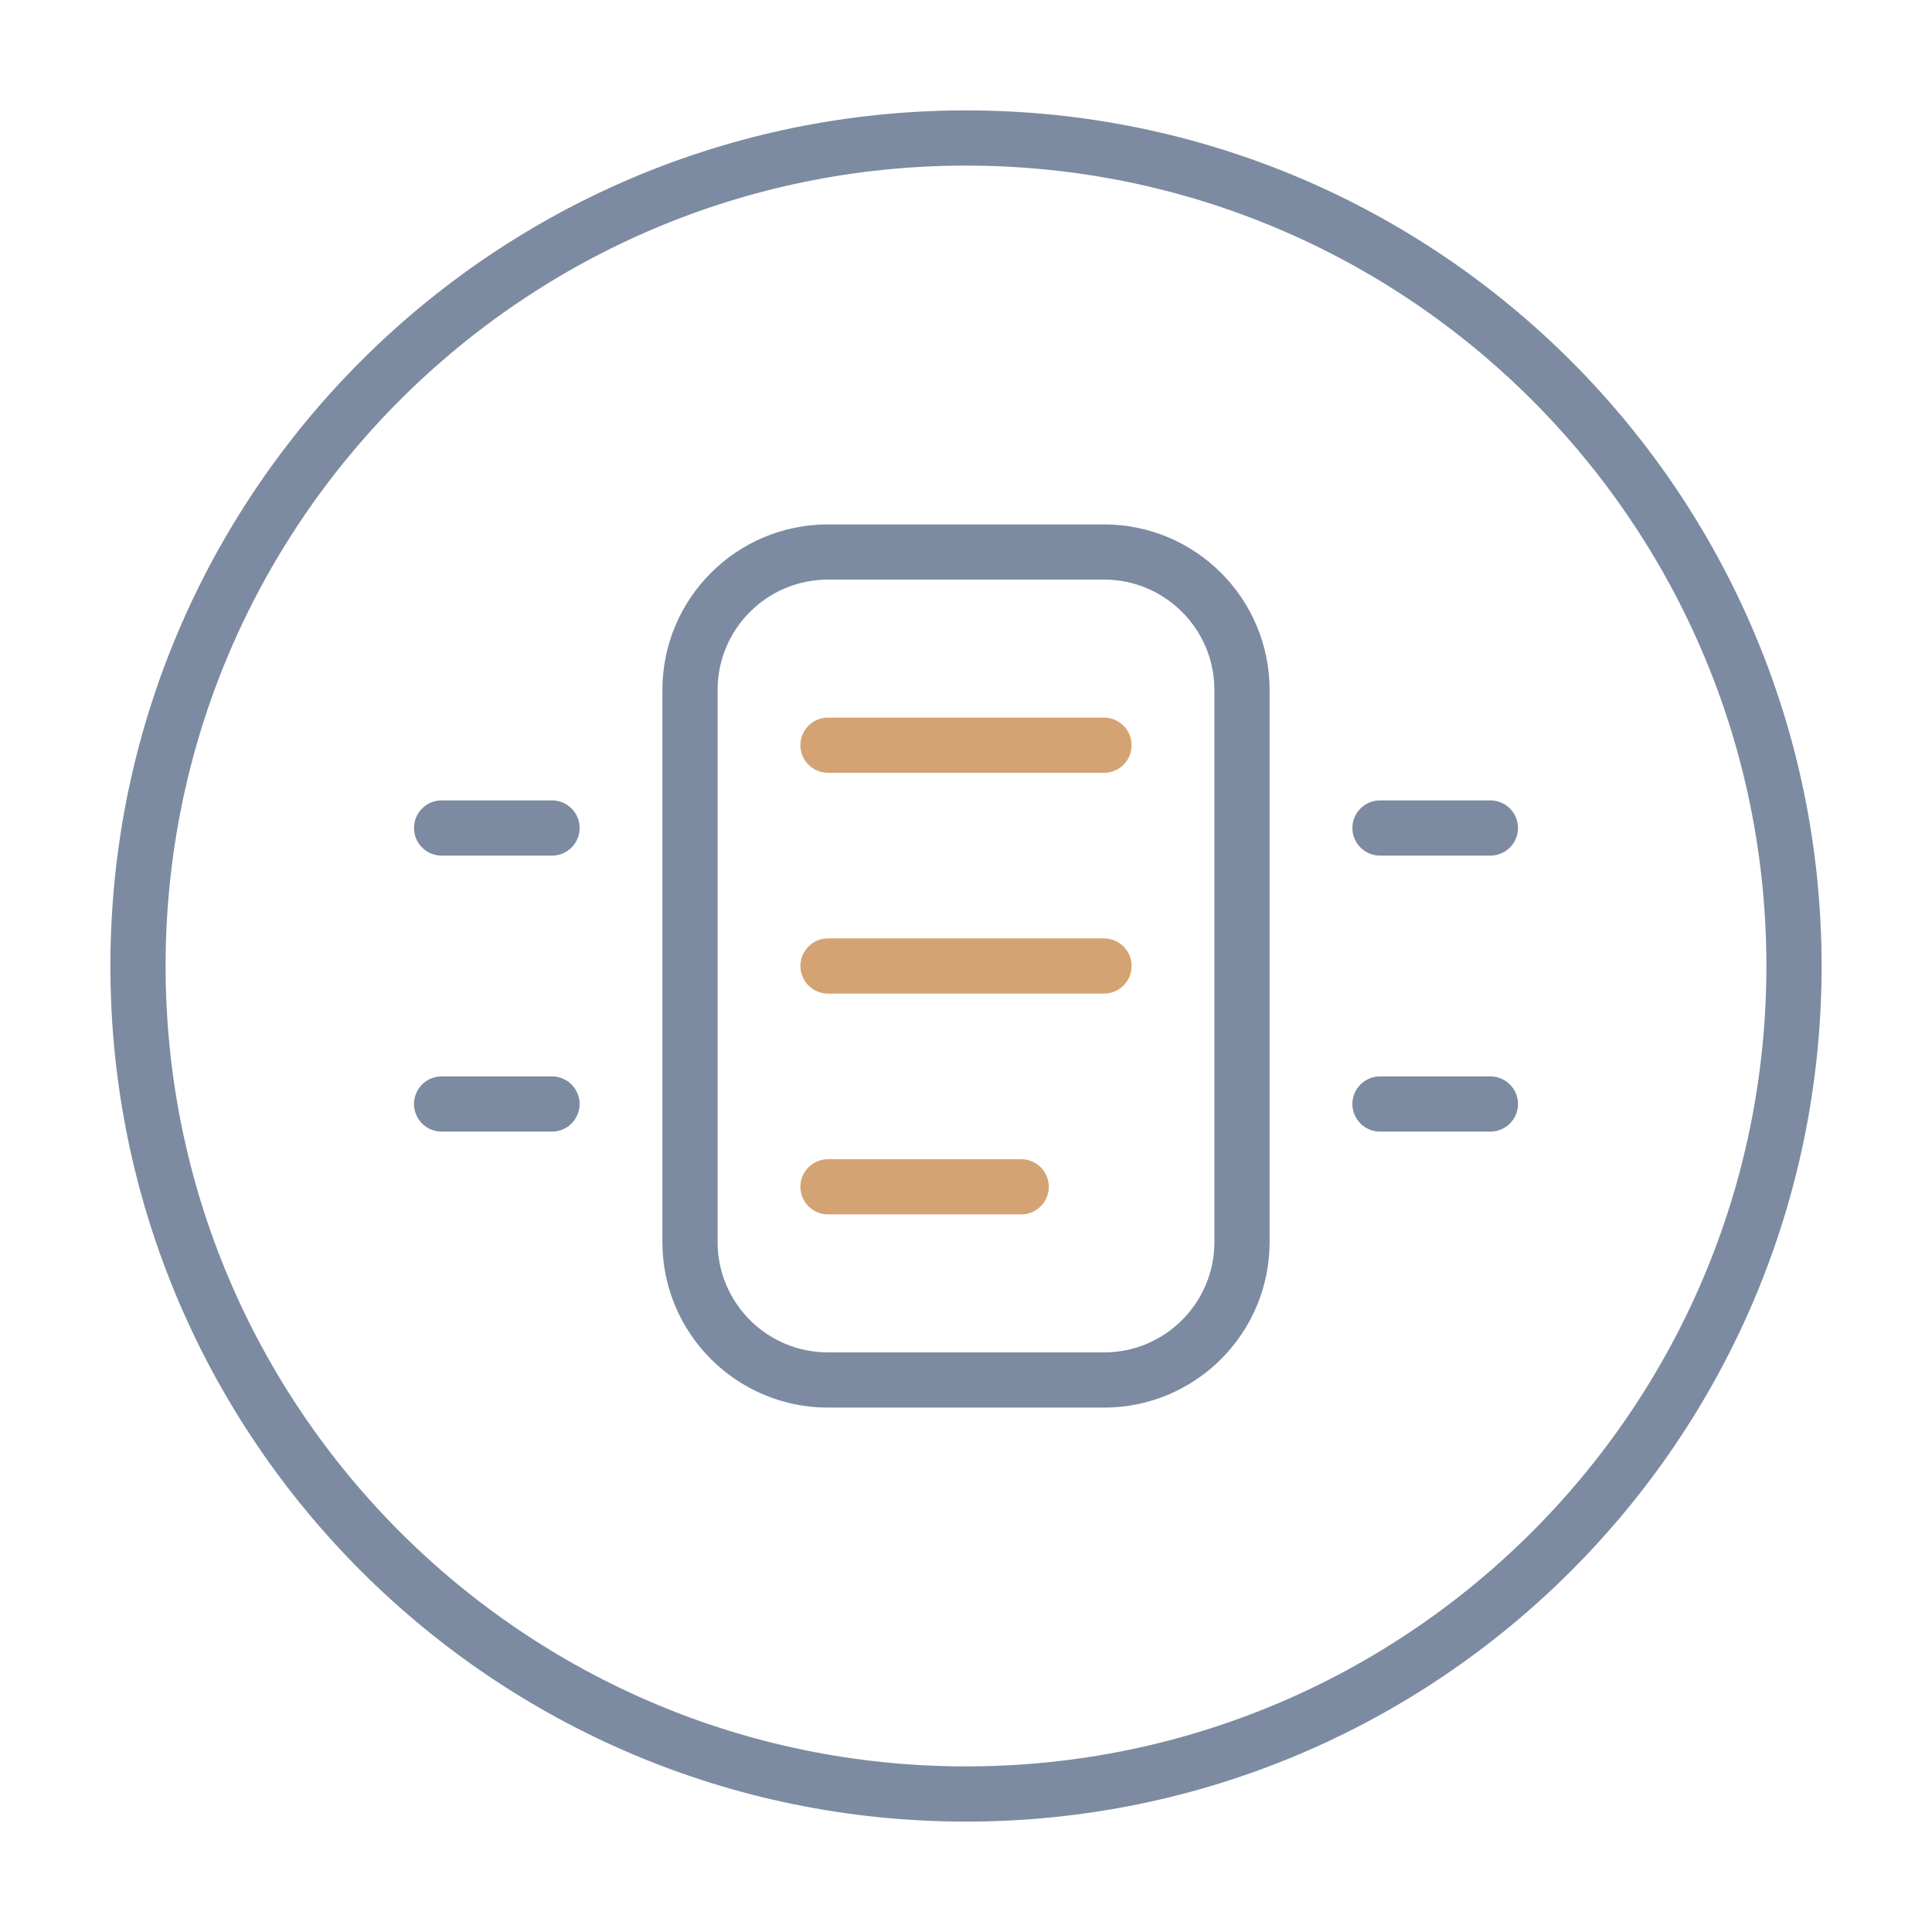
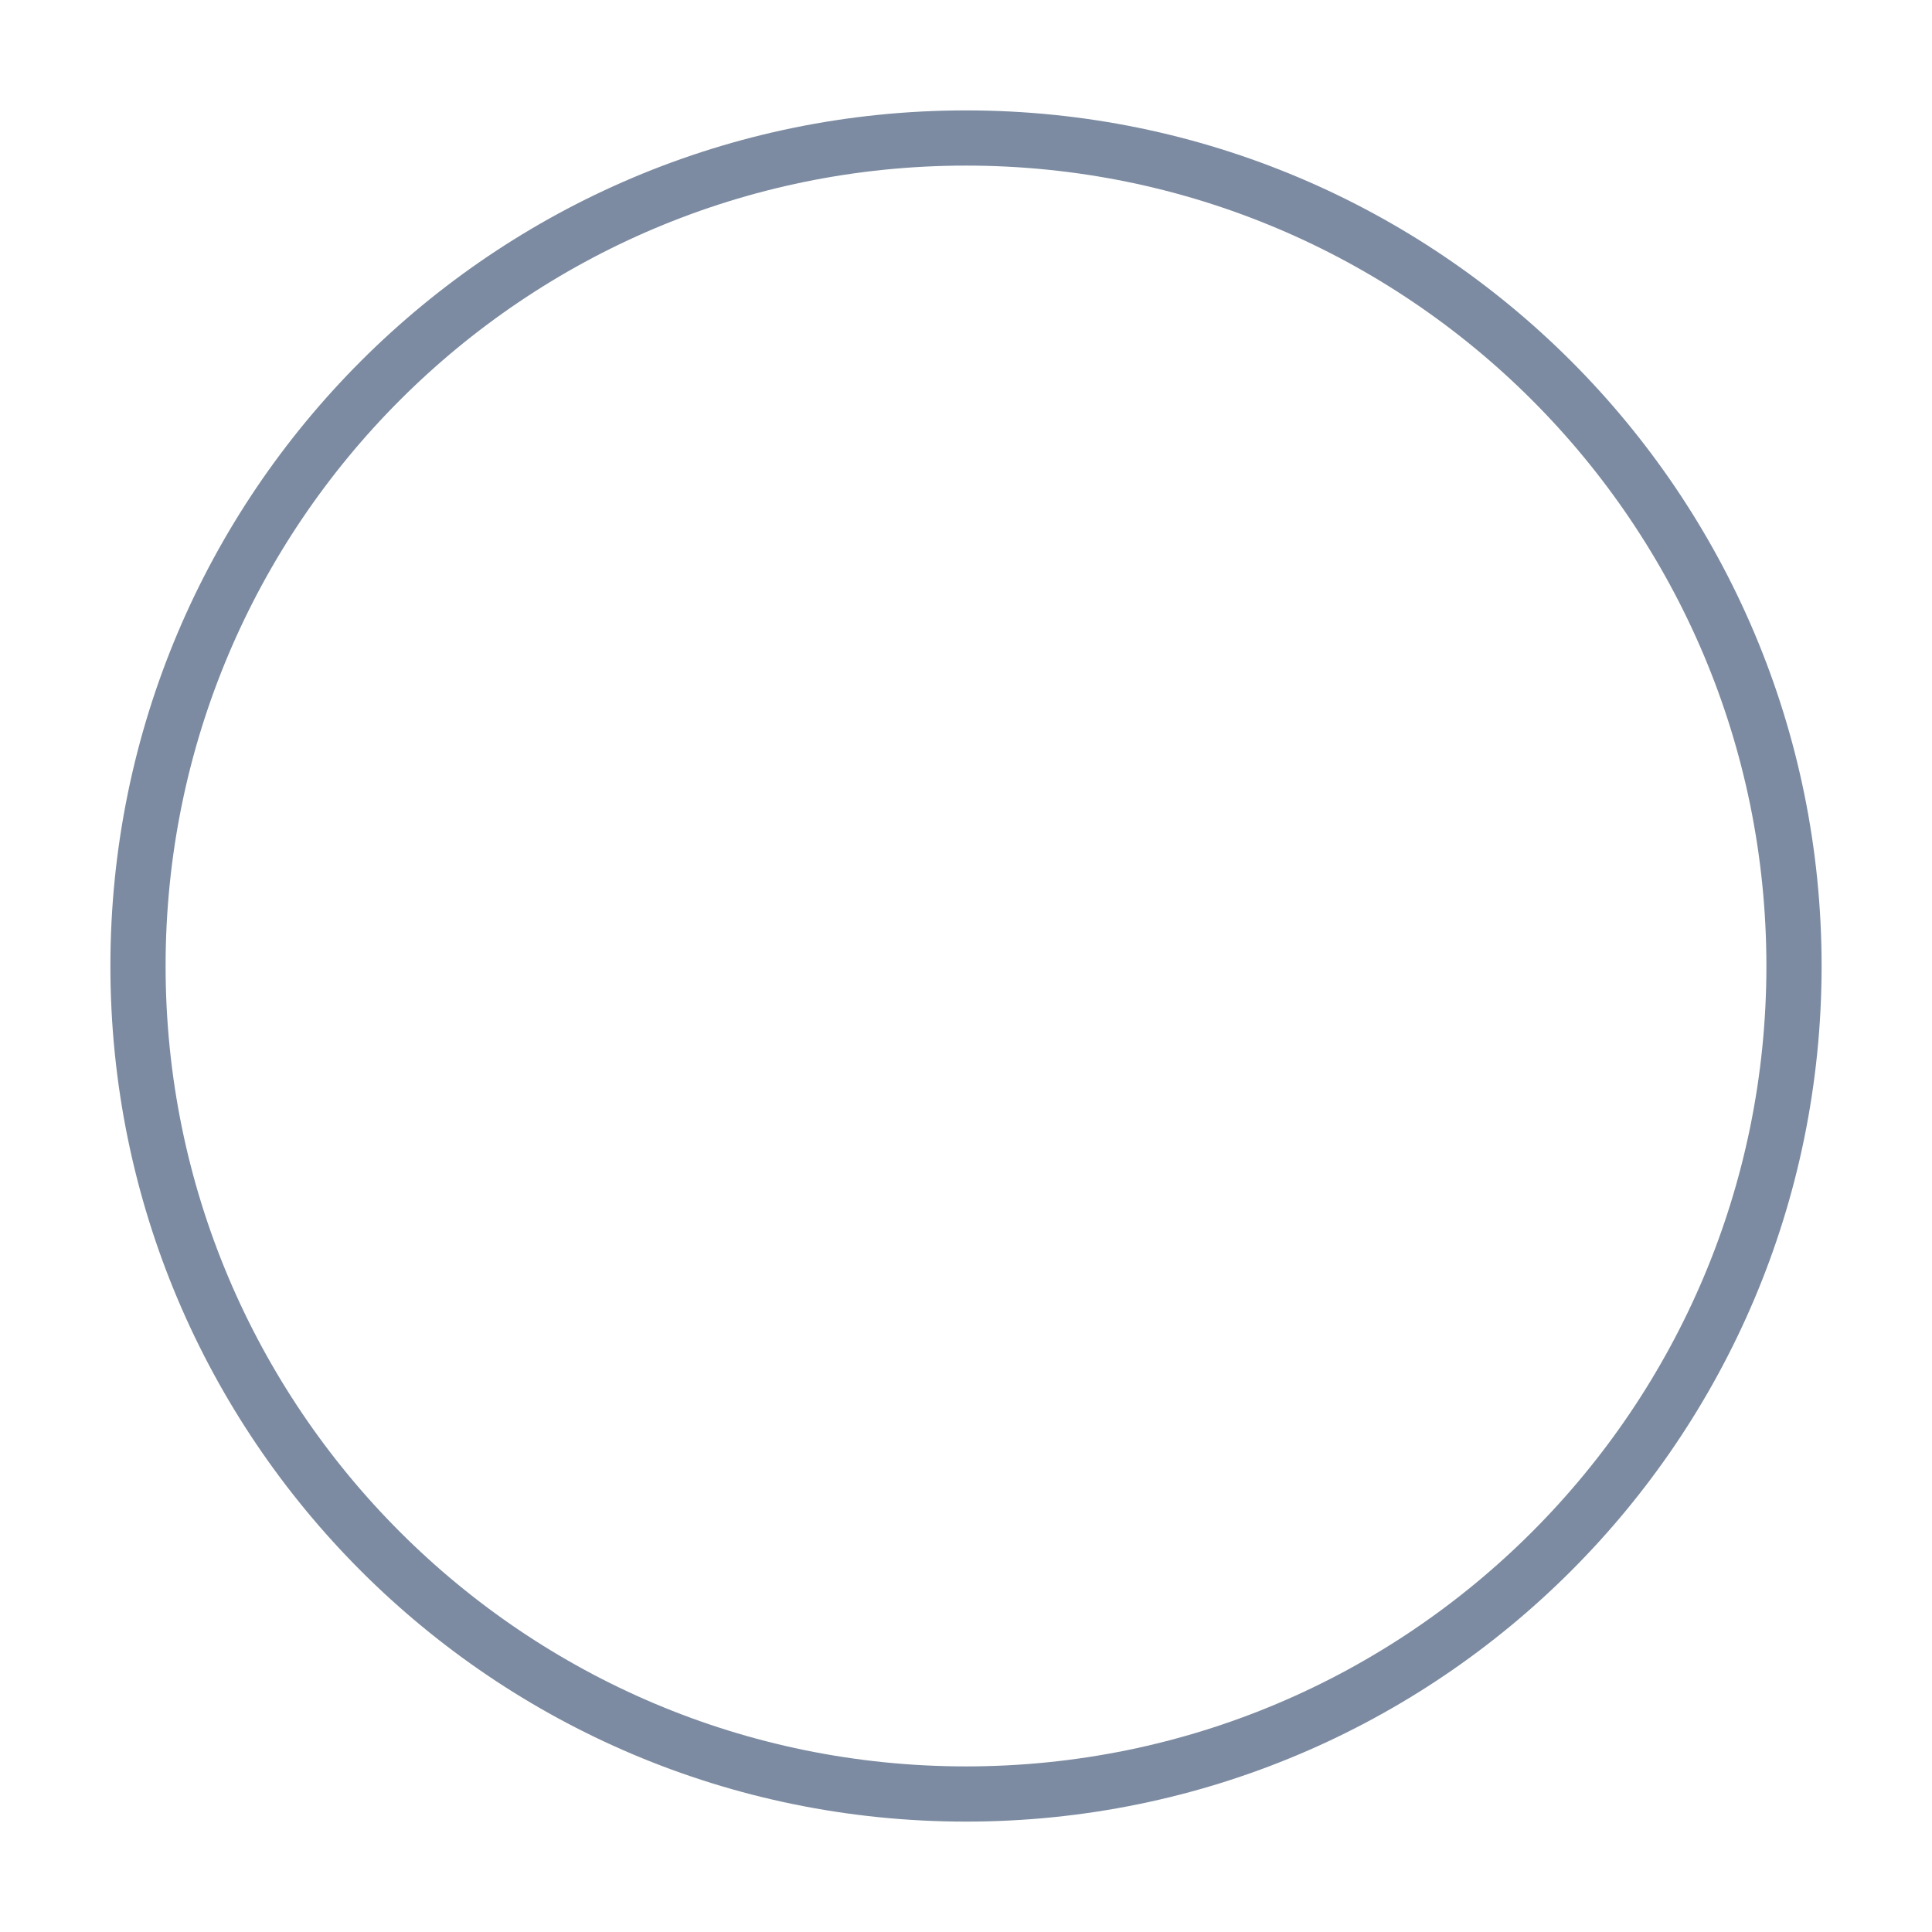
<svg xmlns="http://www.w3.org/2000/svg" width="70" height="70" viewBox="0 0 70 70" fill="none">
  <path d="M35 5C18.431 5 5 18.431 5 35C5 51.569 18.431 65 35 65C51.569 65 65 51.569 65 35C65 18.431 51.569 5 35 5Z" stroke="#7c8ba1" stroke-width="2" />
-   <path d="M30 20H40C42.761 20 45 22.239 45 25V45C45 47.761 42.761 50 40 50H30C27.239 50 25 47.761 25 45V25C25 22.239 27.239 20 30 20Z" stroke="#7c8ba1" stroke-width="2" />
-   <path d="M30 27H40M30 35H40M30 43H37" stroke="#d4a373" stroke-width="2" stroke-linecap="round" />
-   <path d="M16 30H20M16 40H20" stroke="#7c8ba1" stroke-width="2" stroke-linecap="round" />
-   <path d="M50 30H54M50 40H54" stroke="#7c8ba1" stroke-width="2" stroke-linecap="round" />
</svg>